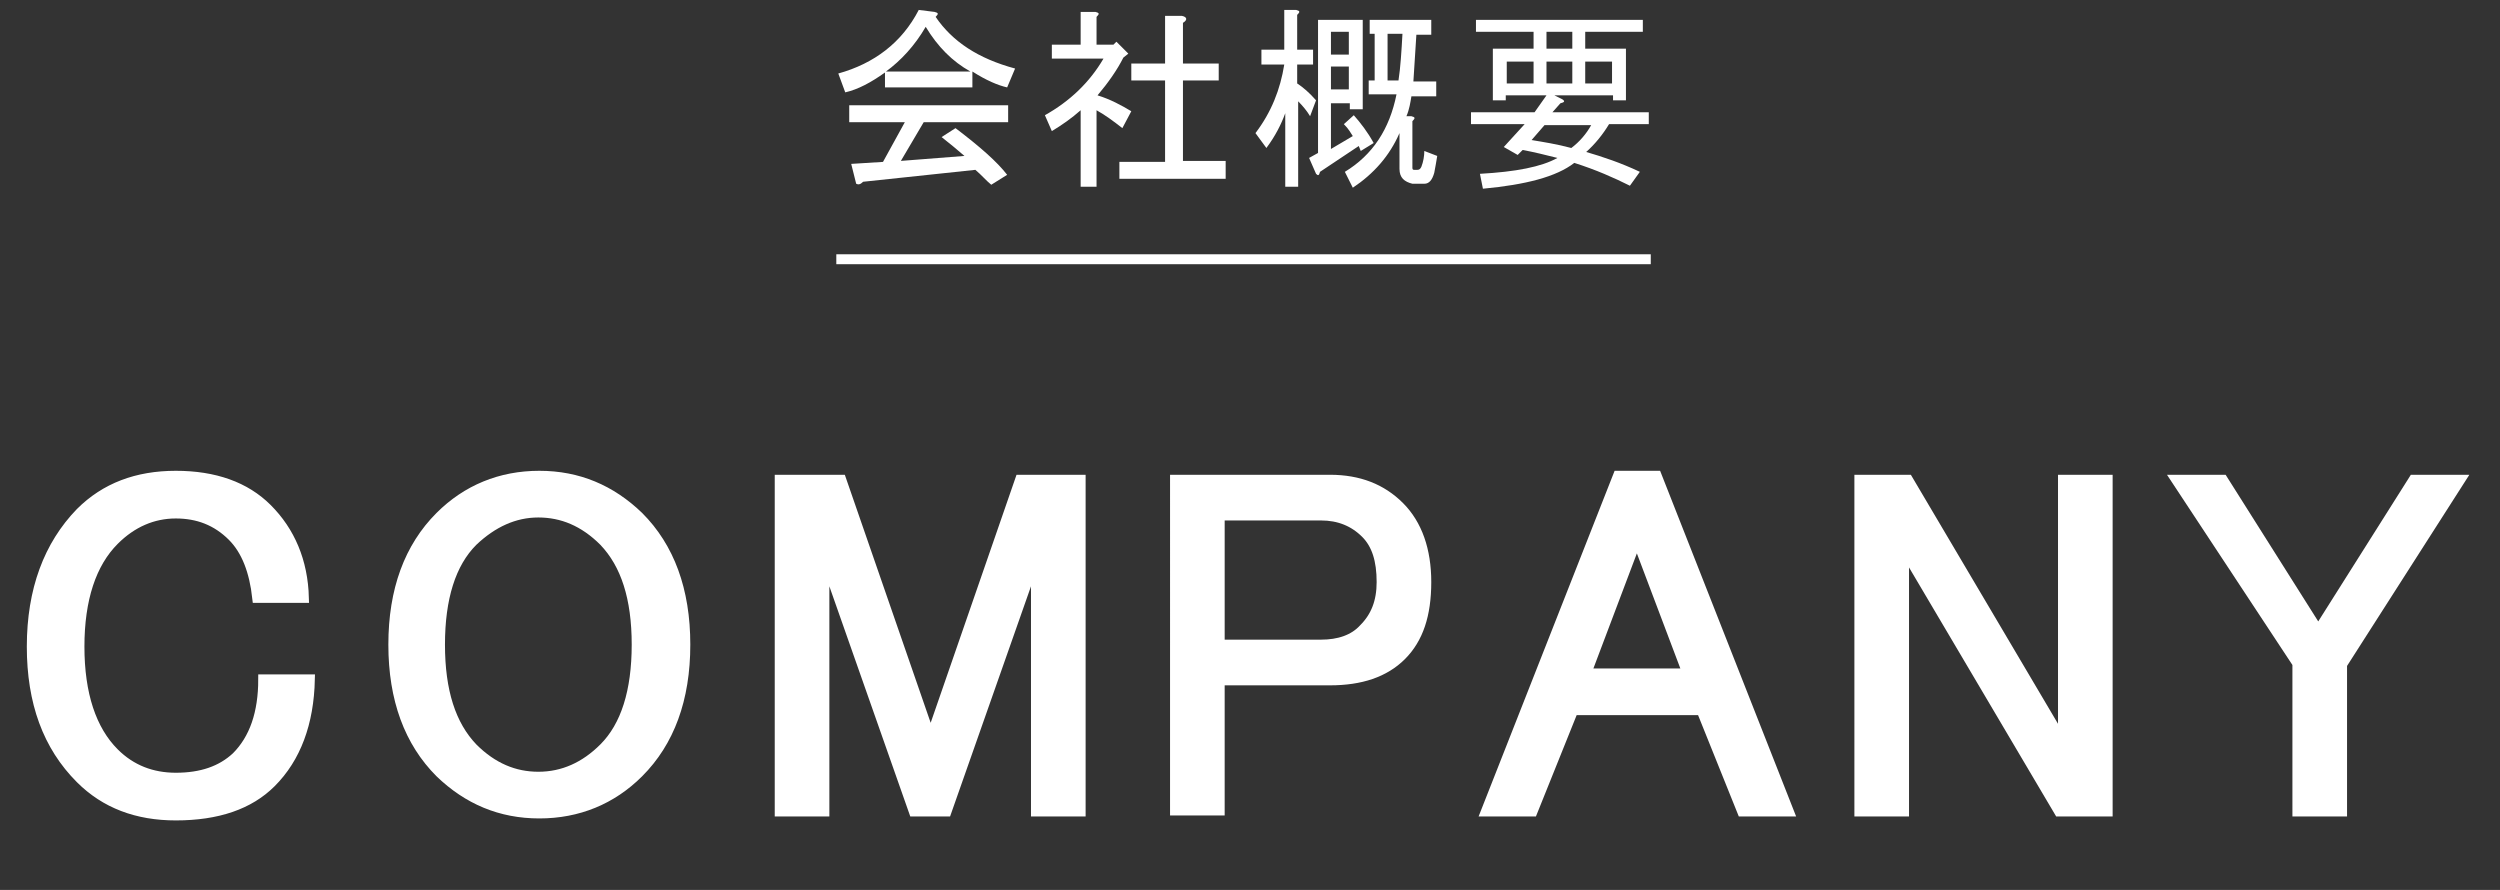
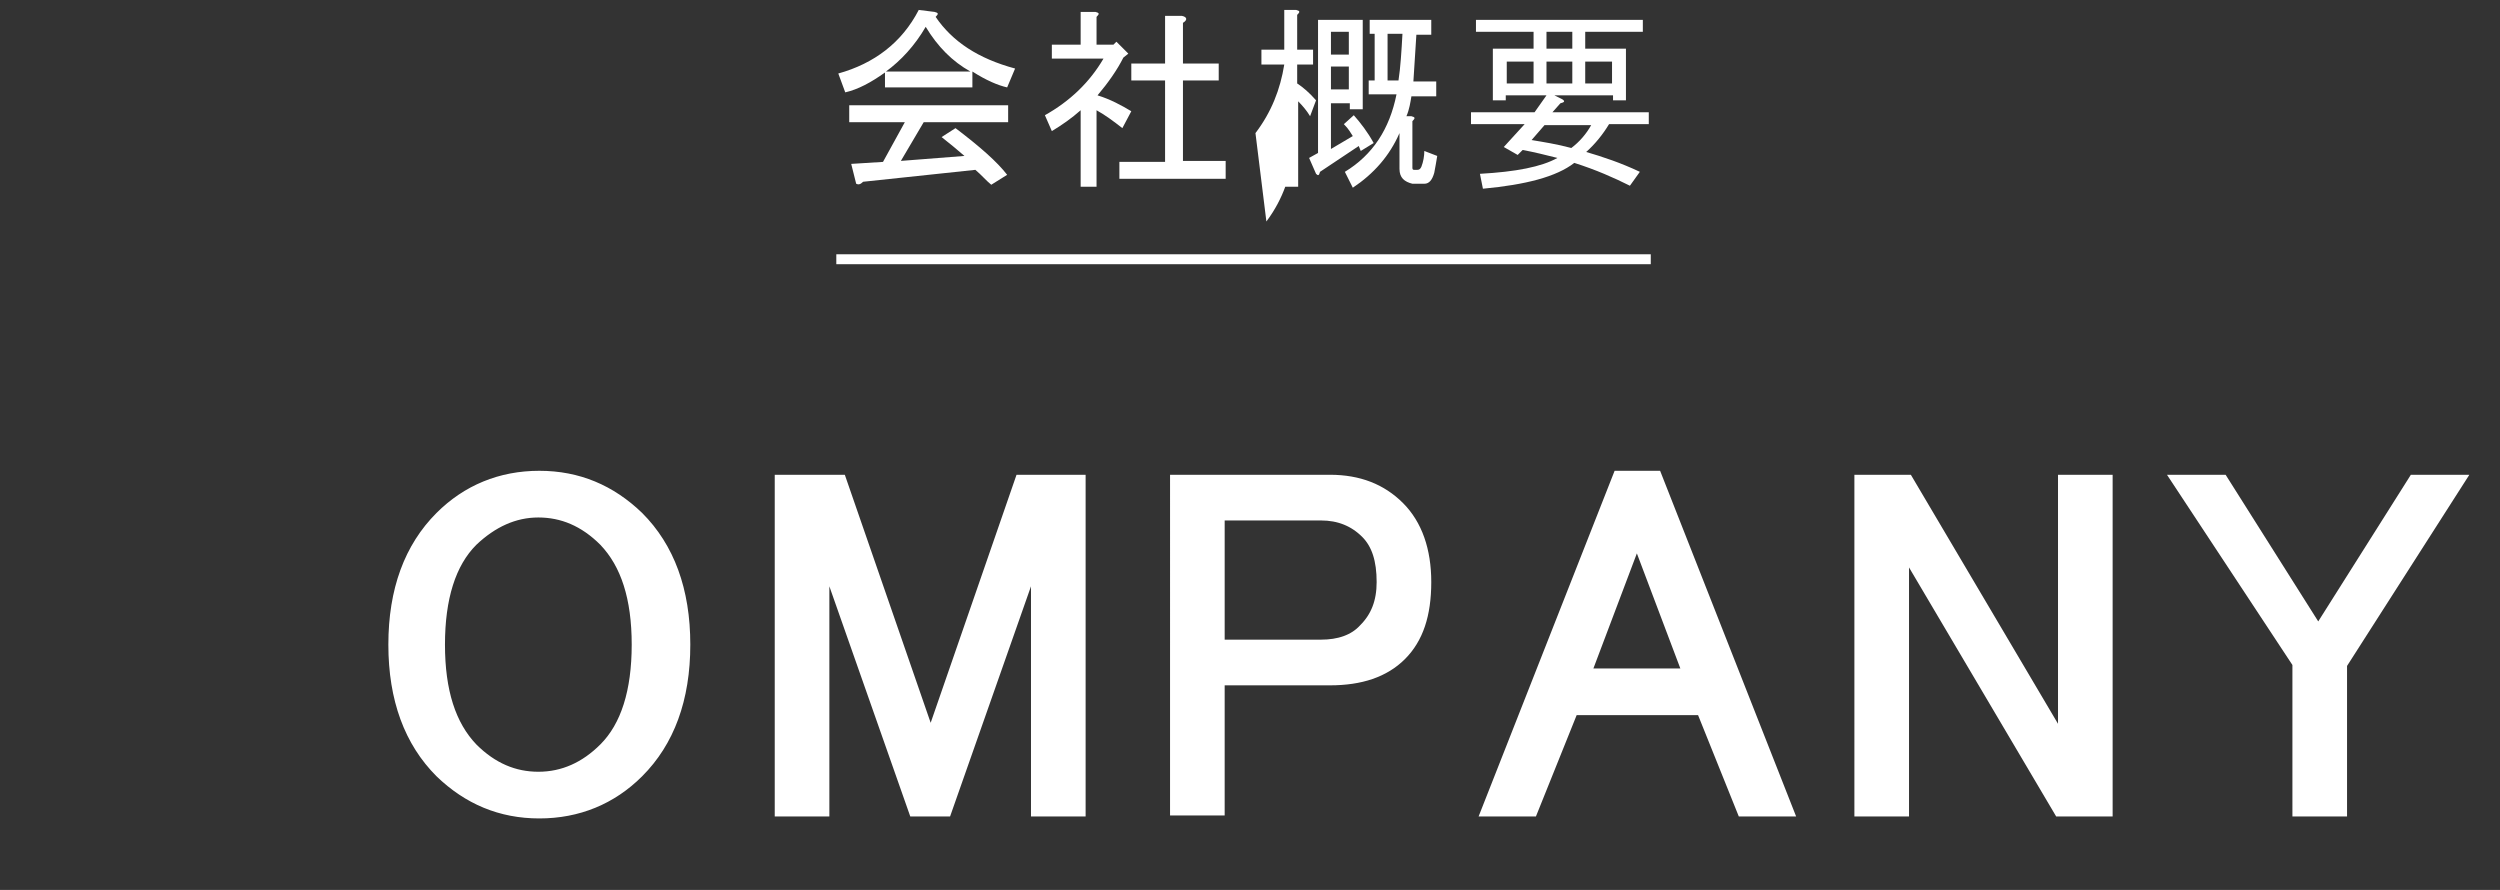
<svg xmlns="http://www.w3.org/2000/svg" version="1.1" id="レイヤー_1" x="0px" y="0px" viewBox="0 0 251.7 89.6" style="enable-background:new 0 0 251.7 89.6;" xml:space="preserve">
  <rect x="0" y="0" width="251.7" height="89.6" fill="#333333" stroke="none" />
  <style type="text/css">
	.st0{fill:#FFFFFF;stroke:#FFFFFF;stroke-miterlimit:10;}
	.st1{fill:none;stroke:#FFFFFF;stroke-miterlimit:10;}
	.st2{fill:#FFFFFF;}
</style>
  <g id="company_x5F_catch">
    <g>
      <g>
-         <path class="st0" d="M8.1,51.6c2.5-2.5,5.7-3.7,9.6-3.7s7,1.1,9.2,3.3c2.3,2.3,3.6,5.3,3.7,9h-4.7c-0.3-2.7-1.1-4.8-2.5-6.2     c-1.6-1.6-3.5-2.3-5.7-2.3c-2.3,0-4.4,0.9-6.2,2.7c-2.3,2.3-3.5,5.9-3.5,10.7c0,4.8,1.2,8.4,3.5,10.7c1.7,1.7,3.8,2.5,6.2,2.5     c2.6,0,4.6-0.7,6.1-2.1c1.8-1.8,2.7-4.4,2.7-7.8h4.7c-0.1,4.4-1.4,7.9-3.9,10.4c-2.2,2.2-5.4,3.3-9.6,3.3c-3.9,0-7.1-1.2-9.6-3.7     c-3.3-3.3-4.9-7.7-4.9-13.3C3.2,59.4,4.9,54.9,8.1,51.6z" />
        <path class="st0" d="M44.3,52c2.7-2.7,6.1-4.1,10-4.1s7.2,1.4,10,4.1c3.1,3.1,4.7,7.4,4.7,12.9s-1.6,9.8-4.7,12.9     c-2.7,2.7-6.1,4.1-10,4.1s-7.2-1.4-10-4.1c-3.1-3.1-4.7-7.4-4.7-12.9S41.2,55.1,44.3,52z M47.6,54.5c-2.2,2.2-3.3,5.7-3.3,10.4     s1.1,8.1,3.3,10.4c2,2,4.2,2.9,6.6,2.9c2.5,0,4.7-1,6.6-2.9c2.2-2.2,3.3-5.7,3.3-10.4s-1.1-8.1-3.3-10.4c-2-2-4.2-2.9-6.6-2.9     C51.8,51.6,49.6,52.6,47.6,54.5z" />
        <path class="st0" d="M78.6,48.3h6.1l9,26l9-26h6.1v33.4h-4.5V56.1l-9,25.6H92l-9-25.6v25.6h-4.5V48.3z" />
        <path class="st0" d="M118.3,48.3h15.6c2.9,0,5.2,0.9,7,2.7c1.8,1.8,2.7,4.4,2.7,7.6c0,3.3-0.8,5.7-2.5,7.4     c-1.7,1.7-4.1,2.5-7.2,2.5h-11.1v13.1h-4.5V48.3z M122.8,52v12.9h10.2c1.8,0,3.3-0.5,4.3-1.6c1.2-1.2,1.8-2.7,1.8-4.7     c0-2.2-0.5-3.8-1.6-4.9c-1.2-1.2-2.7-1.8-4.5-1.8H122.8z" />
        <path class="st0" d="M149.6,81.7l13.3-33.8h3.9l13.3,33.8h-4.7l-4.1-10.2h-12.9l-4.1,10.2H149.6z M164.8,54.3l-5.1,13.5h10.2     L164.8,54.3z" />
        <path class="st0" d="M187.2,48.3h4.9l15.6,26.4V48.3h4.5v33.4h-4.9l-15.6-26.4v26.4h-4.5V48.3z" />
        <path class="st0" d="M219.1,48.3h4.7l9.6,15.2l9.6-15.2h4.7l-11.9,18.6v14.8h-4.5V66.8L219.1,48.3z" />
      </g>
      <g>
        <line class="st1" x1="84.2" y1="26.1" x2="166.2" y2="26.1" />
        <g>
          <path class="st2" d="M101.4,8.8c-0.9-0.2-2.1-0.7-3.5-1.6v1.6h-8.8V7.3c-1.4,1-2.7,1.7-4,2l-0.7-1.9c3.6-1,6.4-3.1,8.1-6.4      l1.6,0.2c0.4,0.1,0.4,0.2,0.1,0.5c1.7,2.5,4.3,4.2,8,5.2L101.4,8.8z M98.2,17.1l-11.3,1.2c-0.3,0.3-0.5,0.3-0.7,0.2l-0.5-2      l3.2-0.2l2.2-4h-5.6v-1.7h16v1.7H93l-2.3,3.9l6.4-0.5c-0.7-0.6-1.4-1.2-2.3-1.9l1.4-0.9c2.5,1.9,4.2,3.4,5.2,4.7l-1.6,1      C99.3,18.2,98.8,17.6,98.2,17.1z M97.7,7.2c-1.8-1-3.3-2.5-4.5-4.5c-1.1,1.9-2.5,3.4-4,4.5H97.7z" />
          <path class="st2" d="M110.5,4.5h1.6l0.3-0.3l1.2,1.2l-0.5,0.4c-0.6,1.2-1.5,2.5-2.6,3.8c1.3,0.4,2.4,1,3.4,1.6l-0.9,1.7      c-0.9-0.7-1.7-1.3-2.6-1.8v7.7h-1.6v-7.7c-0.9,0.8-1.9,1.5-2.9,2.1l-0.7-1.6c2.5-1.4,4.5-3.3,5.9-5.7h-5.2V4.5h2.9V1.2h1.5      c0.4,0.1,0.4,0.2,0.1,0.5V4.5z M119.1,2.3v4.1h3.6v1.7h-3.6v8.1h4.3V18h-10.7v-1.7h4.6V8.1h-3.4V6.4h3.4V1.6h1.7      C119.5,1.7,119.6,2,119.1,2.3z" />
-           <path class="st2" d="M126.4,13.4c1.6-2.1,2.5-4.4,2.9-6.9H127V5h2.3V1h1.2c0.4,0.1,0.4,0.2,0.1,0.5V5h1.6v1.5h-1.6v1.9      c0.6,0.4,1.2,0.9,1.9,1.7l-0.6,1.6c-0.3-0.5-0.7-1-1.2-1.5v8.6h-1.3v-7.4c-0.4,1.1-1,2.3-1.9,3.5L126.4,13.4z M137,15.2      l-0.2-0.5l-3.9,2.6c-0.1,0.4-0.2,0.4-0.4,0.2l-0.7-1.6l0.9-0.5V2h4.5v9h-1.3v-0.6H134v4.6l2.2-1.3c-0.2-0.3-0.4-0.7-0.9-1.2      l1-0.9c0.7,0.8,1.4,1.7,2,2.8L137,15.2z M135.8,3.2H134v2.3h1.8V3.2z M135.8,6.7H134v2.3h1.8V6.7z M140.9,17v-3.6      c-1,2.3-2.6,4.1-4.7,5.5l-0.8-1.6c2.8-1.7,4.5-4.3,5.2-7.8h-2.8V8.1h0.6V3.4h-0.5V2h6.2v1.5h-1.5c-0.1,1.6-0.2,3.1-0.3,4.7h2.3      v1.5h-2.5c-0.1,0.6-0.2,1.3-0.5,2h0.5c0.4,0.1,0.4,0.2,0.1,0.5v4.7c0,0.2,0.1,0.2,0.2,0.2h0.3c0.2,0,0.3-0.1,0.4-0.3      c0.2-0.5,0.3-1.1,0.3-1.6l1.3,0.5c-0.1,0.6-0.2,1.2-0.3,1.7c-0.2,0.7-0.5,1.1-1,1.1h-1.2C141.4,18.3,140.9,17.9,140.9,17z       M141.2,3.4h-1.5v4.7h1.1C141,6.8,141.1,5.2,141.2,3.4z" />
+           <path class="st2" d="M126.4,13.4c1.6-2.1,2.5-4.4,2.9-6.9H127V5h2.3V1h1.2c0.4,0.1,0.4,0.2,0.1,0.5V5h1.6v1.5h-1.6v1.9      c0.6,0.4,1.2,0.9,1.9,1.7l-0.6,1.6c-0.3-0.5-0.7-1-1.2-1.5v8.6h-1.3c-0.4,1.1-1,2.3-1.9,3.5L126.4,13.4z M137,15.2      l-0.2-0.5l-3.9,2.6c-0.1,0.4-0.2,0.4-0.4,0.2l-0.7-1.6l0.9-0.5V2h4.5v9h-1.3v-0.6H134v4.6l2.2-1.3c-0.2-0.3-0.4-0.7-0.9-1.2      l1-0.9c0.7,0.8,1.4,1.7,2,2.8L137,15.2z M135.8,3.2H134v2.3h1.8V3.2z M135.8,6.7H134v2.3h1.8V6.7z M140.9,17v-3.6      c-1,2.3-2.6,4.1-4.7,5.5l-0.8-1.6c2.8-1.7,4.5-4.3,5.2-7.8h-2.8V8.1h0.6V3.4h-0.5V2h6.2v1.5h-1.5c-0.1,1.6-0.2,3.1-0.3,4.7h2.3      v1.5h-2.5c-0.1,0.6-0.2,1.3-0.5,2h0.5c0.4,0.1,0.4,0.2,0.1,0.5v4.7c0,0.2,0.1,0.2,0.2,0.2h0.3c0.2,0,0.3-0.1,0.4-0.3      c0.2-0.5,0.3-1.1,0.3-1.6l1.3,0.5c-0.1,0.6-0.2,1.2-0.3,1.7c-0.2,0.7-0.5,1.1-1,1.1h-1.2C141.4,18.3,140.9,17.9,140.9,17z       M141.2,3.4h-1.5v4.7h1.1C141,6.8,141.1,5.2,141.2,3.4z" />
          <path class="st2" d="M149.3,19l-0.3-1.5c3.6-0.2,6.2-0.7,7.8-1.6c-1.2-0.3-2.4-0.6-3.5-0.8l-0.5,0.5l-1.4-0.8l2.1-2.3h-5.4v-1.2      h6.4l1.2-1.7h-4.1v0.5h-1.3V4.9h4.1V3.2h-5.8V2h16.8v1.2h-5.8v1.7h4.1v5.2h-1.3V9.6h-5.9l0.8,0.4c0.3,0.2,0.2,0.3-0.2,0.4      l-0.8,0.9h9.7v1.2h-4c-0.6,1-1.4,2-2.3,2.8c1.7,0.5,3.5,1.1,5.4,2l-1,1.4c-1.6-0.8-3.4-1.6-5.6-2.3      C156.7,17.8,153.6,18.6,149.3,19z M151.7,8.4h2.7V6.2h-2.7V8.4z M155.5,12.6l-1.3,1.5c1.2,0.2,2.5,0.4,4,0.8      c0.8-0.6,1.5-1.4,2-2.3H155.5z M155.7,3.2v1.7h2.6V3.2H155.7z M155.7,6.2v2.2h2.6V6.2H155.7z M159.6,6.2v2.2h2.7V6.2H159.6z" />
        </g>
      </g>
    </g>
  </g>
</svg>